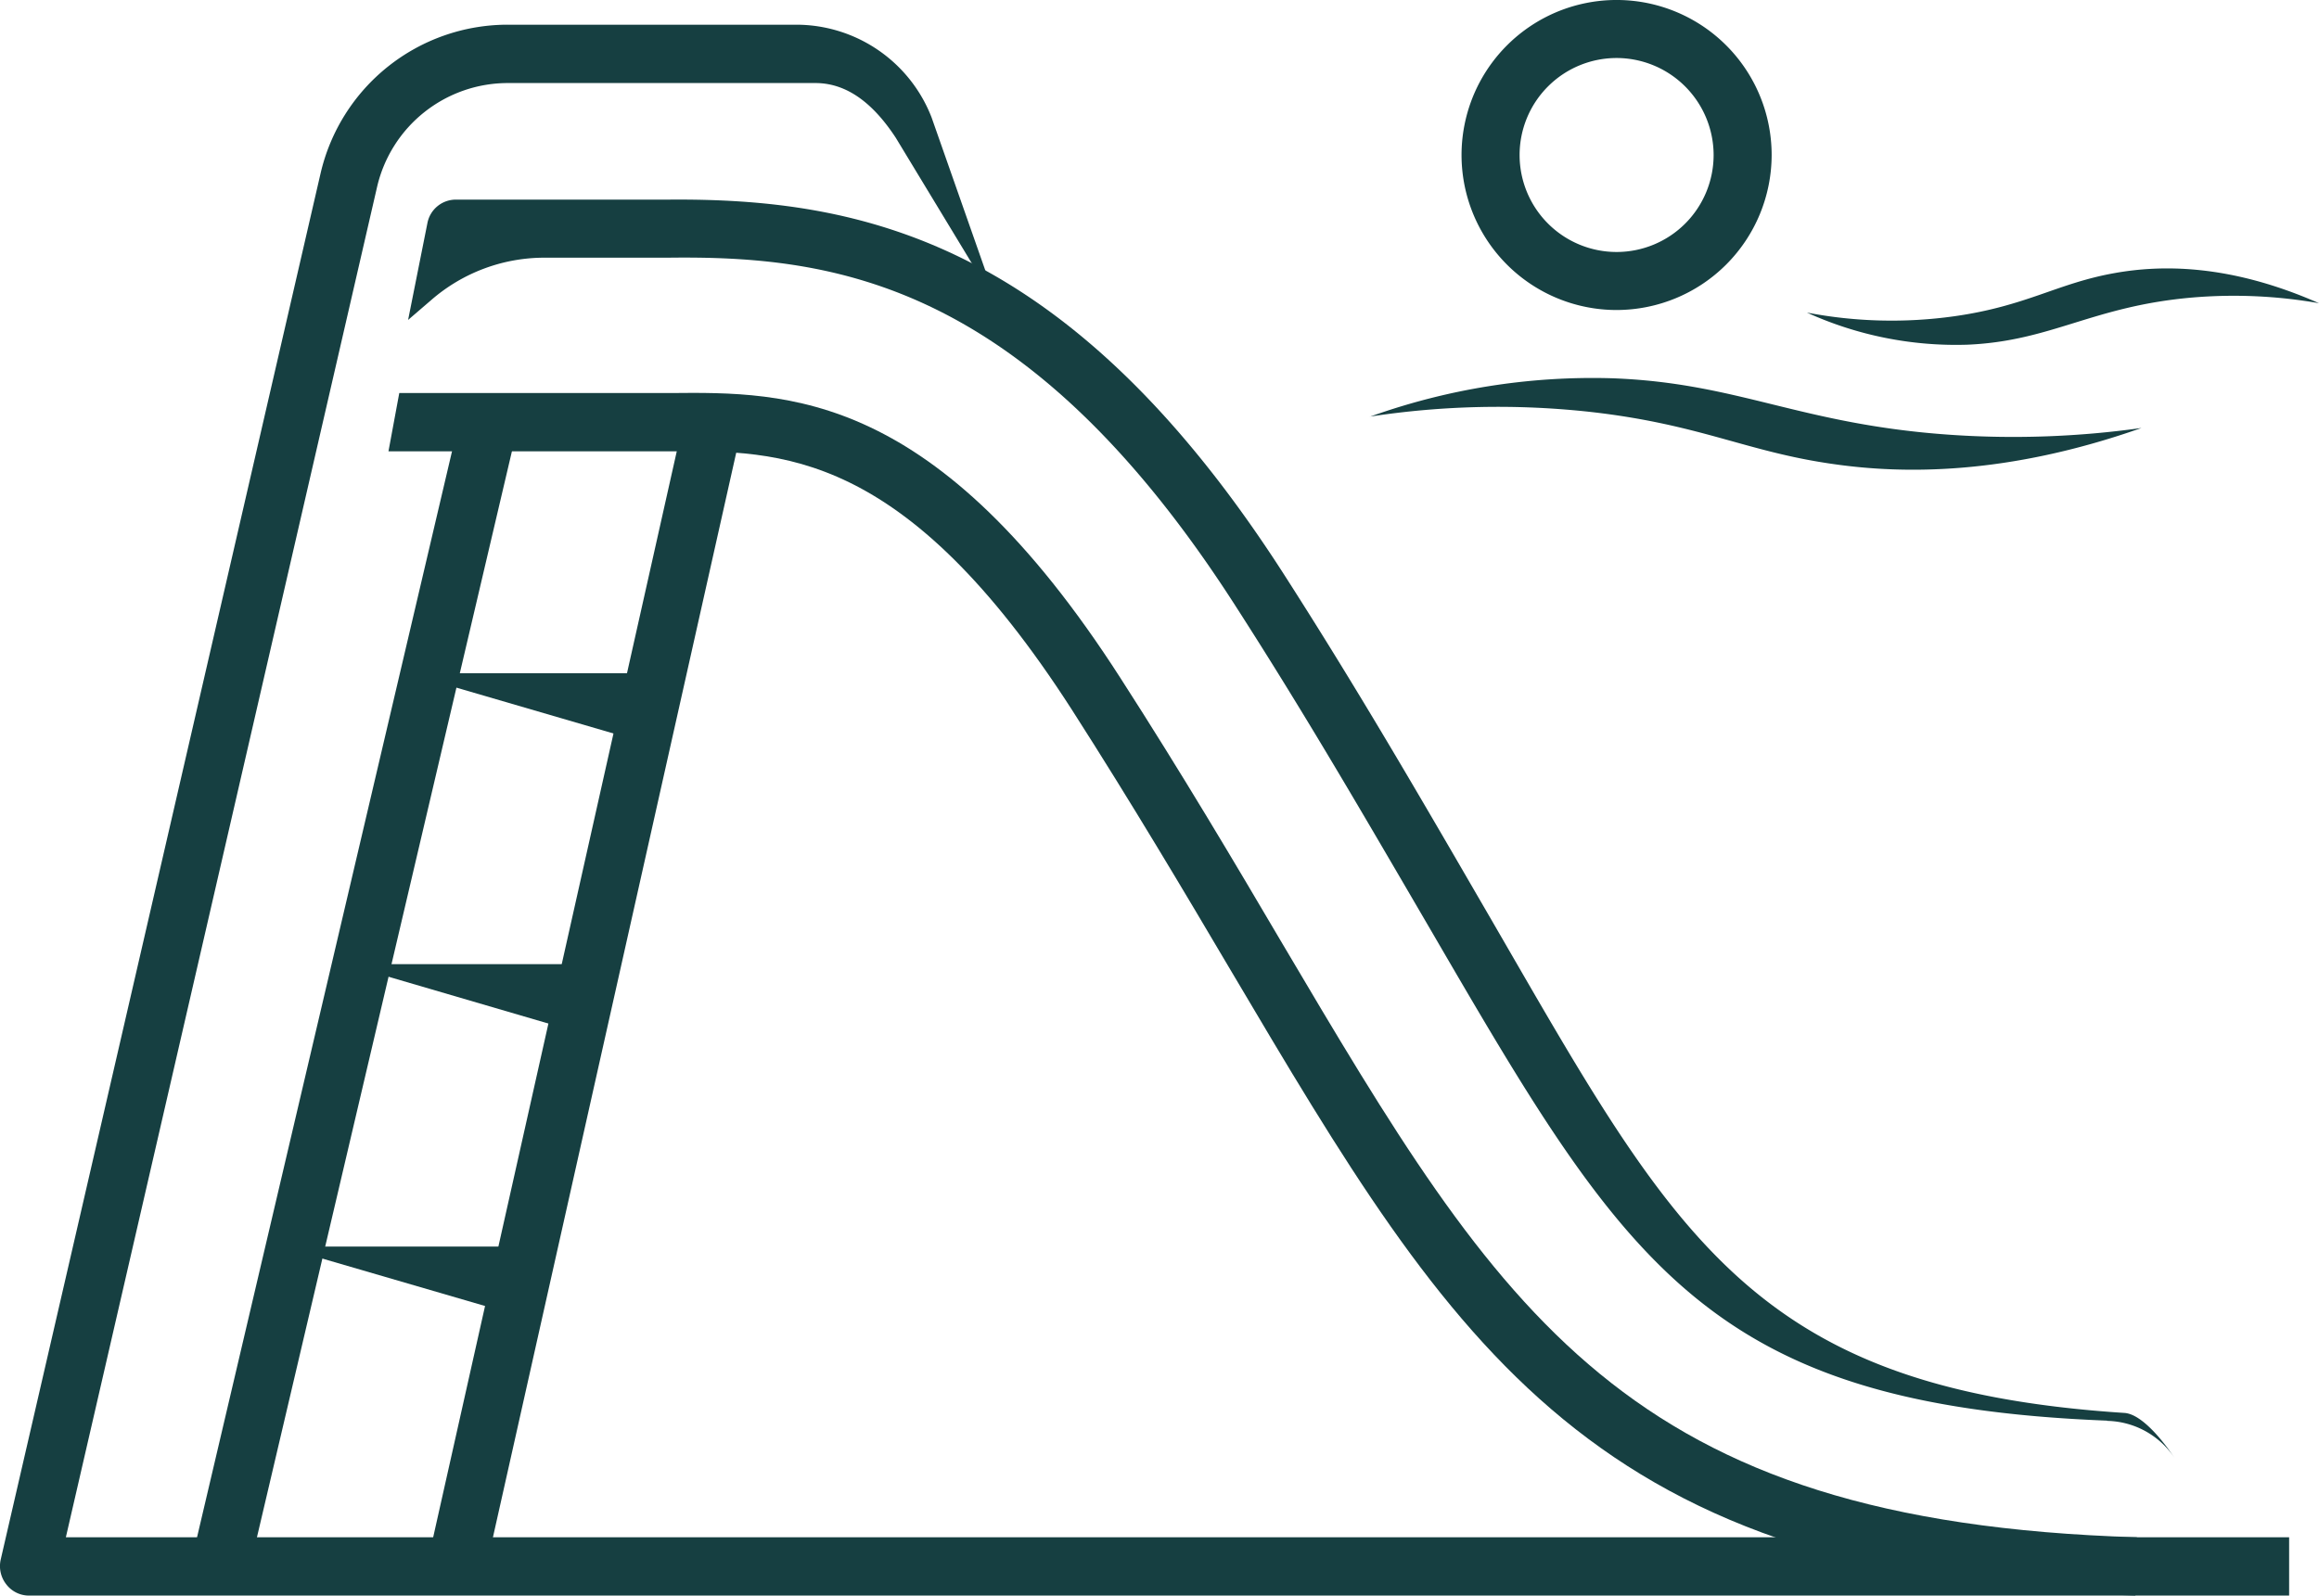
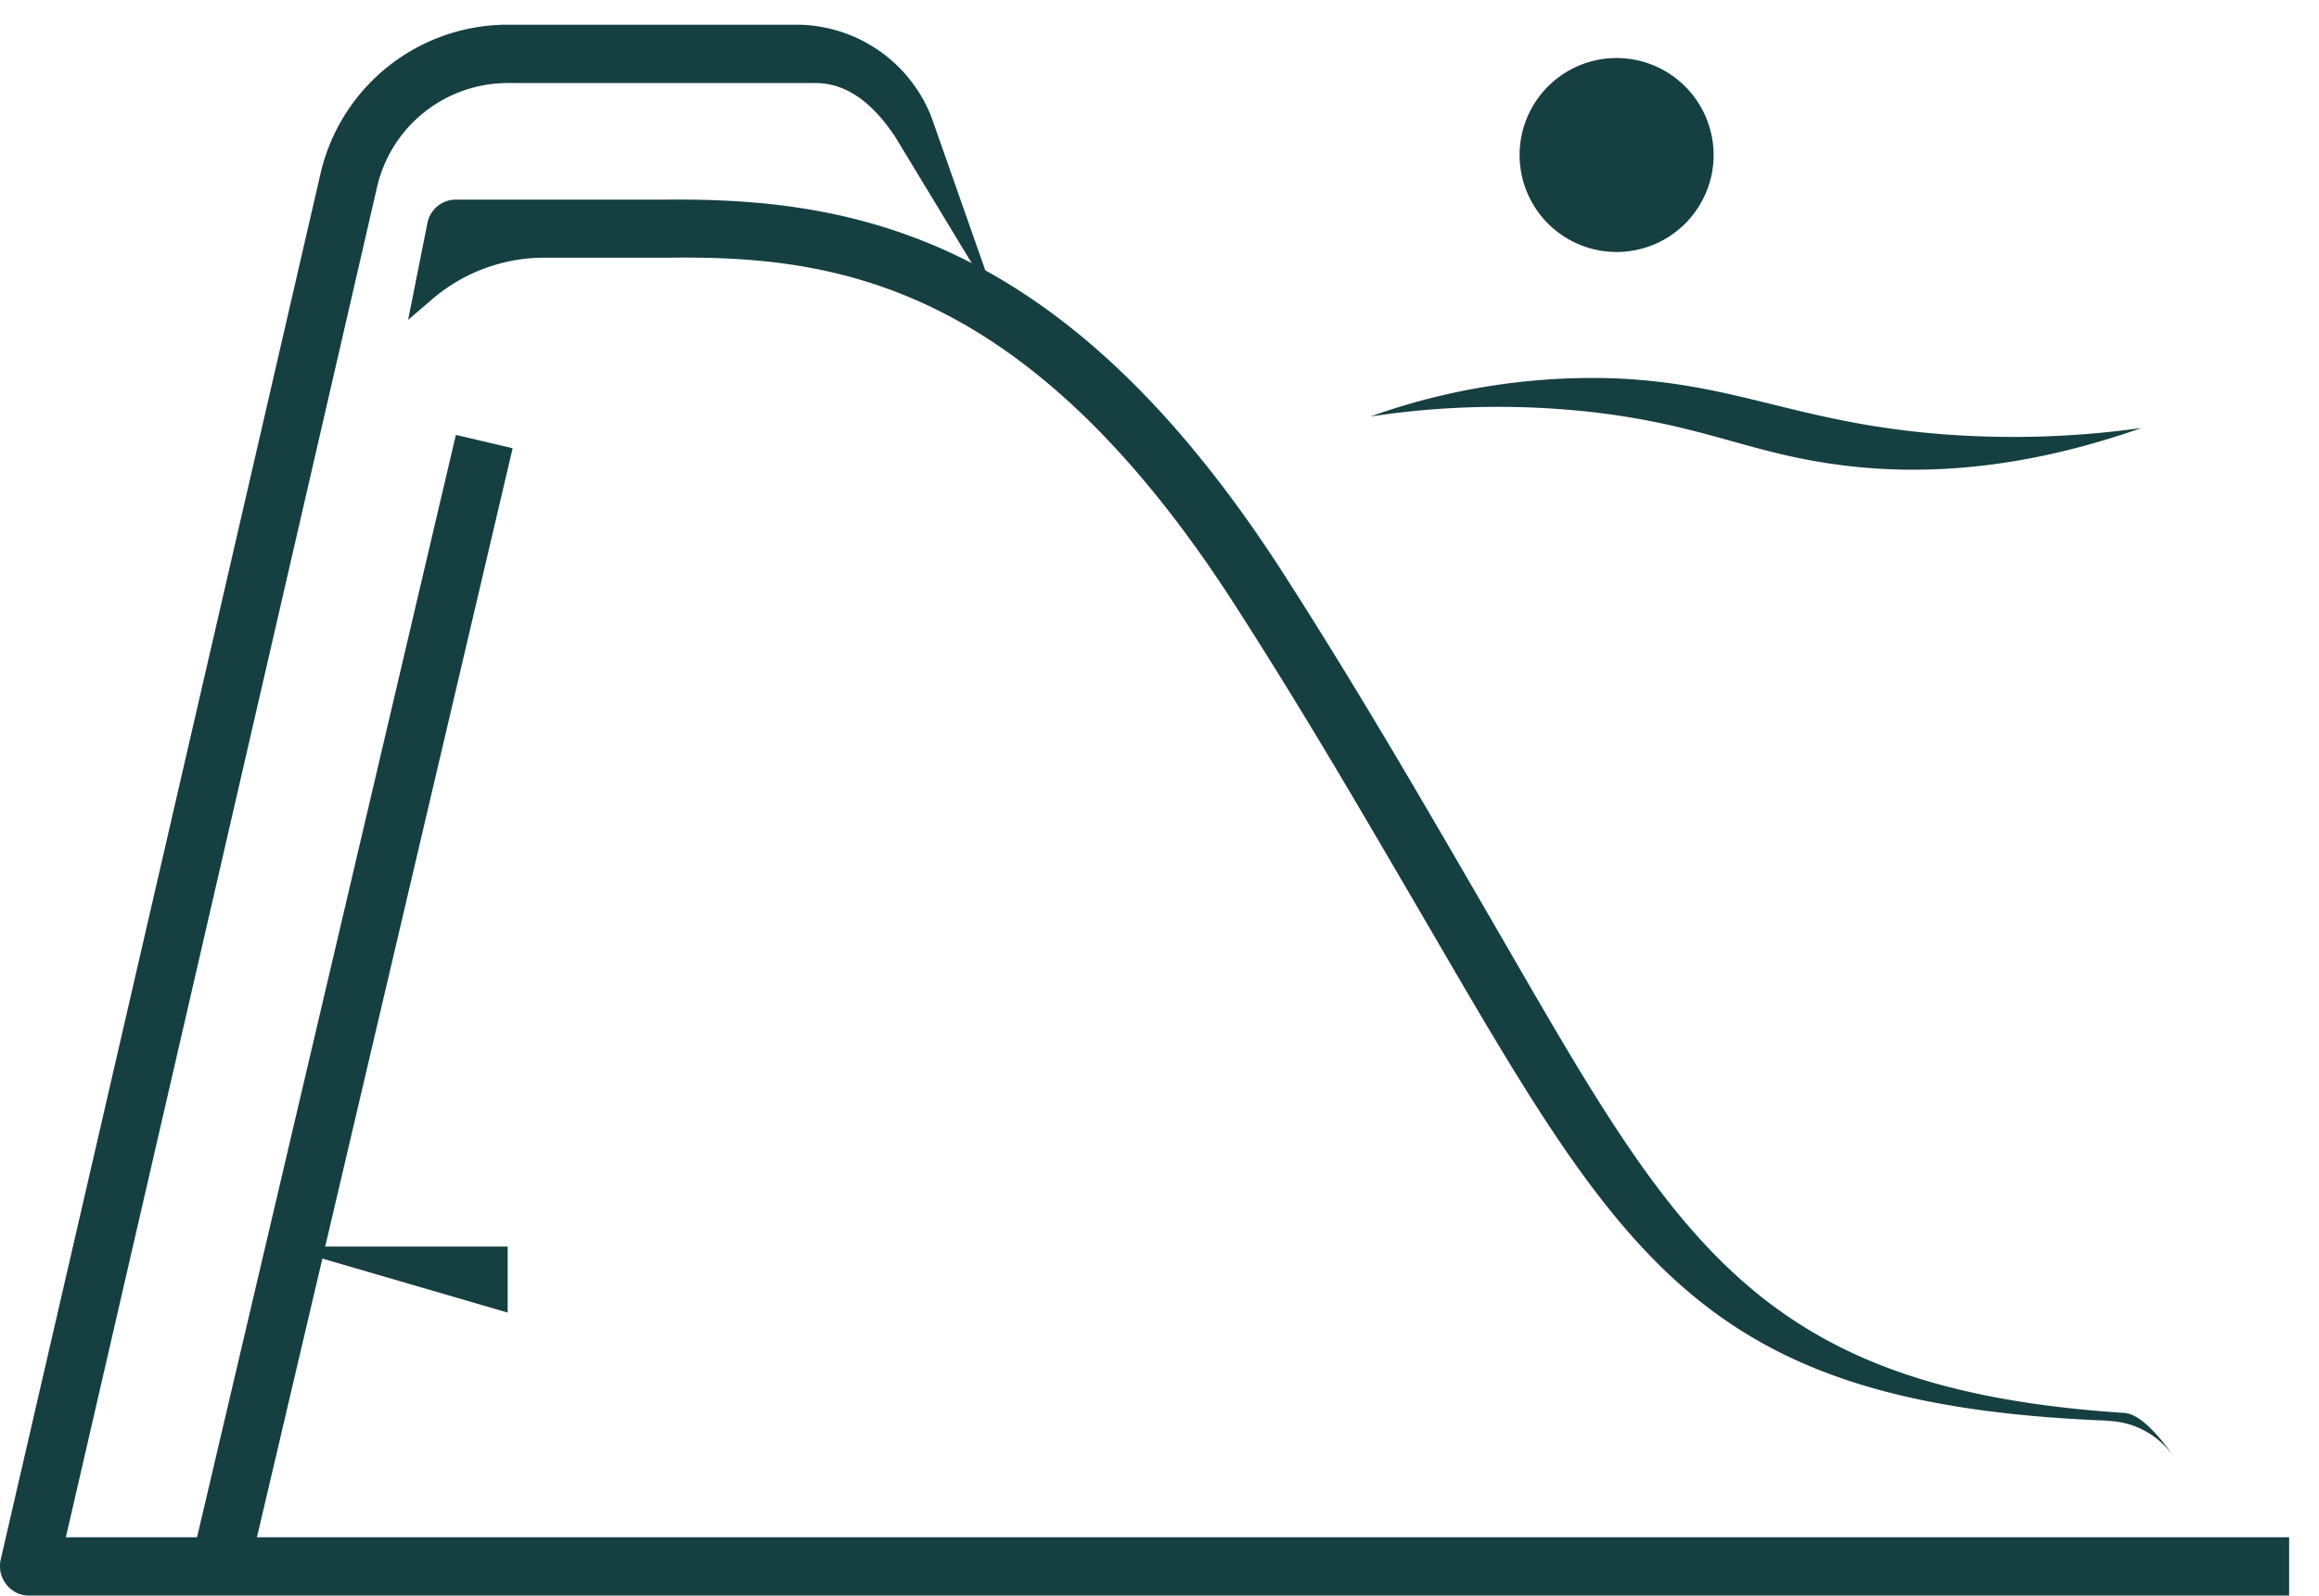
<svg xmlns="http://www.w3.org/2000/svg" width="202.168" height="139.135" viewBox="0 0 202.168 139.135">
  <g id="Park" transform="translate(-2.285 -17.69)">
-     <path id="Path_364" data-name="Path 364" d="M67.177,44.723A13.517,13.517,0,1,1,80.693,31.207,13.532,13.532,0,0,1,67.177,44.723Zm0-21.974a8.457,8.457,0,1,0,8.457,8.457A8.468,8.468,0,0,0,67.177,22.749Z" transform="translate(76.042)" fill="#163f41" />
+     <path id="Path_364" data-name="Path 364" d="M67.177,44.723Zm0-21.974a8.457,8.457,0,1,0,8.457,8.457A8.468,8.468,0,0,0,67.177,22.749Z" transform="translate(76.042)" fill="#163f41" />
    <path id="Path_365" data-name="Path 365" d="M164.768,131.184c-34.9-1.364-42.038-13.666-59-42.807l-2.158-3.7c-4.291-7.341-9.127-15.65-14.906-24.628C70.548,31.806,53.708,29.6,39.348,29.772H28.51a15.039,15.039,0,0,0-9.871,3.7L16.63,35.2l1.686-8.457a2.523,2.523,0,0,1,2.48-2.034H39.3c16.89-.149,35.019,3.646,53.645,32.614,5.828,9.077,10.714,17.435,15,24.8l2.158,3.72c16.642,28.621,22.916,42.509,56.15,44.667,1.959.124,4.415,3.993,4.415,3.993a7.234,7.234,0,0,0-5.952-3.3Z" transform="translate(21.233 10.388)" fill="#163f41" />
-     <path id="Path_366" data-name="Path 366" d="M168.245,136.377c-47.47-1.438-59.275-21.4-78.843-54.464-4.043-6.845-8.631-14.583-13.889-22.792C60.9,36.4,50.091,36.527,40.518,36.6H15.94l.942-5.084H40.468c10.317-.1,23.189-.223,39.285,24.851C85.086,64.652,89.7,72.44,93.742,79.31c19.3,32.639,29.935,50.619,74.627,51.984l-.149,5.059Z" transform="translate(20.211 20.448)" fill="#163f41" />
-     <rect id="Rectangle_228" data-name="Rectangle 228" width="101.388" height="5.084" transform="translate(39.675 153.408) rotate(-77.36)" fill="#163f41" />
    <rect id="Rectangle_229" data-name="Rectangle 229" width="99.528" height="5.084" transform="translate(19.283 152.509) rotate(-76.79)" fill="#163f41" />
    <path id="Path_367" data-name="Path 367" d="M201.849,155.538H4.827a2.49,2.49,0,0,1-1.984-.967,2.573,2.573,0,0,1-.5-2.158L30.224,31.556a16.748,16.748,0,0,1,16.369-13H71.741A12.664,12.664,0,0,1,83.5,26.645l4.886,13.914.248,1.488L80.372,28.406c-1.662-2.53-3.919-4.762-6.994-4.762H46.593A11.7,11.7,0,0,0,35.159,32.7L8.027,150.453H201.849Z" transform="translate(0 1.288)" fill="#163f41" />
    <path id="Path_368" data-name="Path 368" d="M31.912,67.274,12.17,61.52H31.912Z" transform="translate(14.631 64.874)" fill="#163f41" />
-     <path id="Path_369" data-name="Path 369" d="M34.172,57.369,14.43,51.59H34.172Z" transform="translate(17.976 50.176)" fill="#163f41" />
-     <path id="Path_370" data-name="Path 370" d="M36.307,47.114,16.59,41.36H36.307Z" transform="translate(21.173 35.035)" fill="#163f41" />
    <path id="Path_371" data-name="Path 371" d="M50.455,34.359A57.473,57.473,0,0,1,71.561,31.01c11.086.4,16.394,4.043,29.588,4.935a80.318,80.318,0,0,0,16.567-.6c-11.756,4.142-20.783,4.018-26.835,3.15-7.589-1.066-11.557-3.447-21.106-4.539a73.652,73.652,0,0,0-19.345.4Z" transform="translate(71.261 19.665)" fill="#163f41" />
-     <path id="Path_372" data-name="Path 372" d="M65.8,30.979a31.384,31.384,0,0,0,14.013,2.8c7.366-.322,10.888-3.373,19.643-4.117a42.884,42.884,0,0,1,10.987.5c-7.812-3.447-13.79-3.348-17.807-2.629-5.035.893-7.664,2.877-14.013,3.77A39.193,39.193,0,0,1,65.8,30.979Z" transform="translate(94.01 13.968)" fill="#163f41" />
  </g>
</svg>